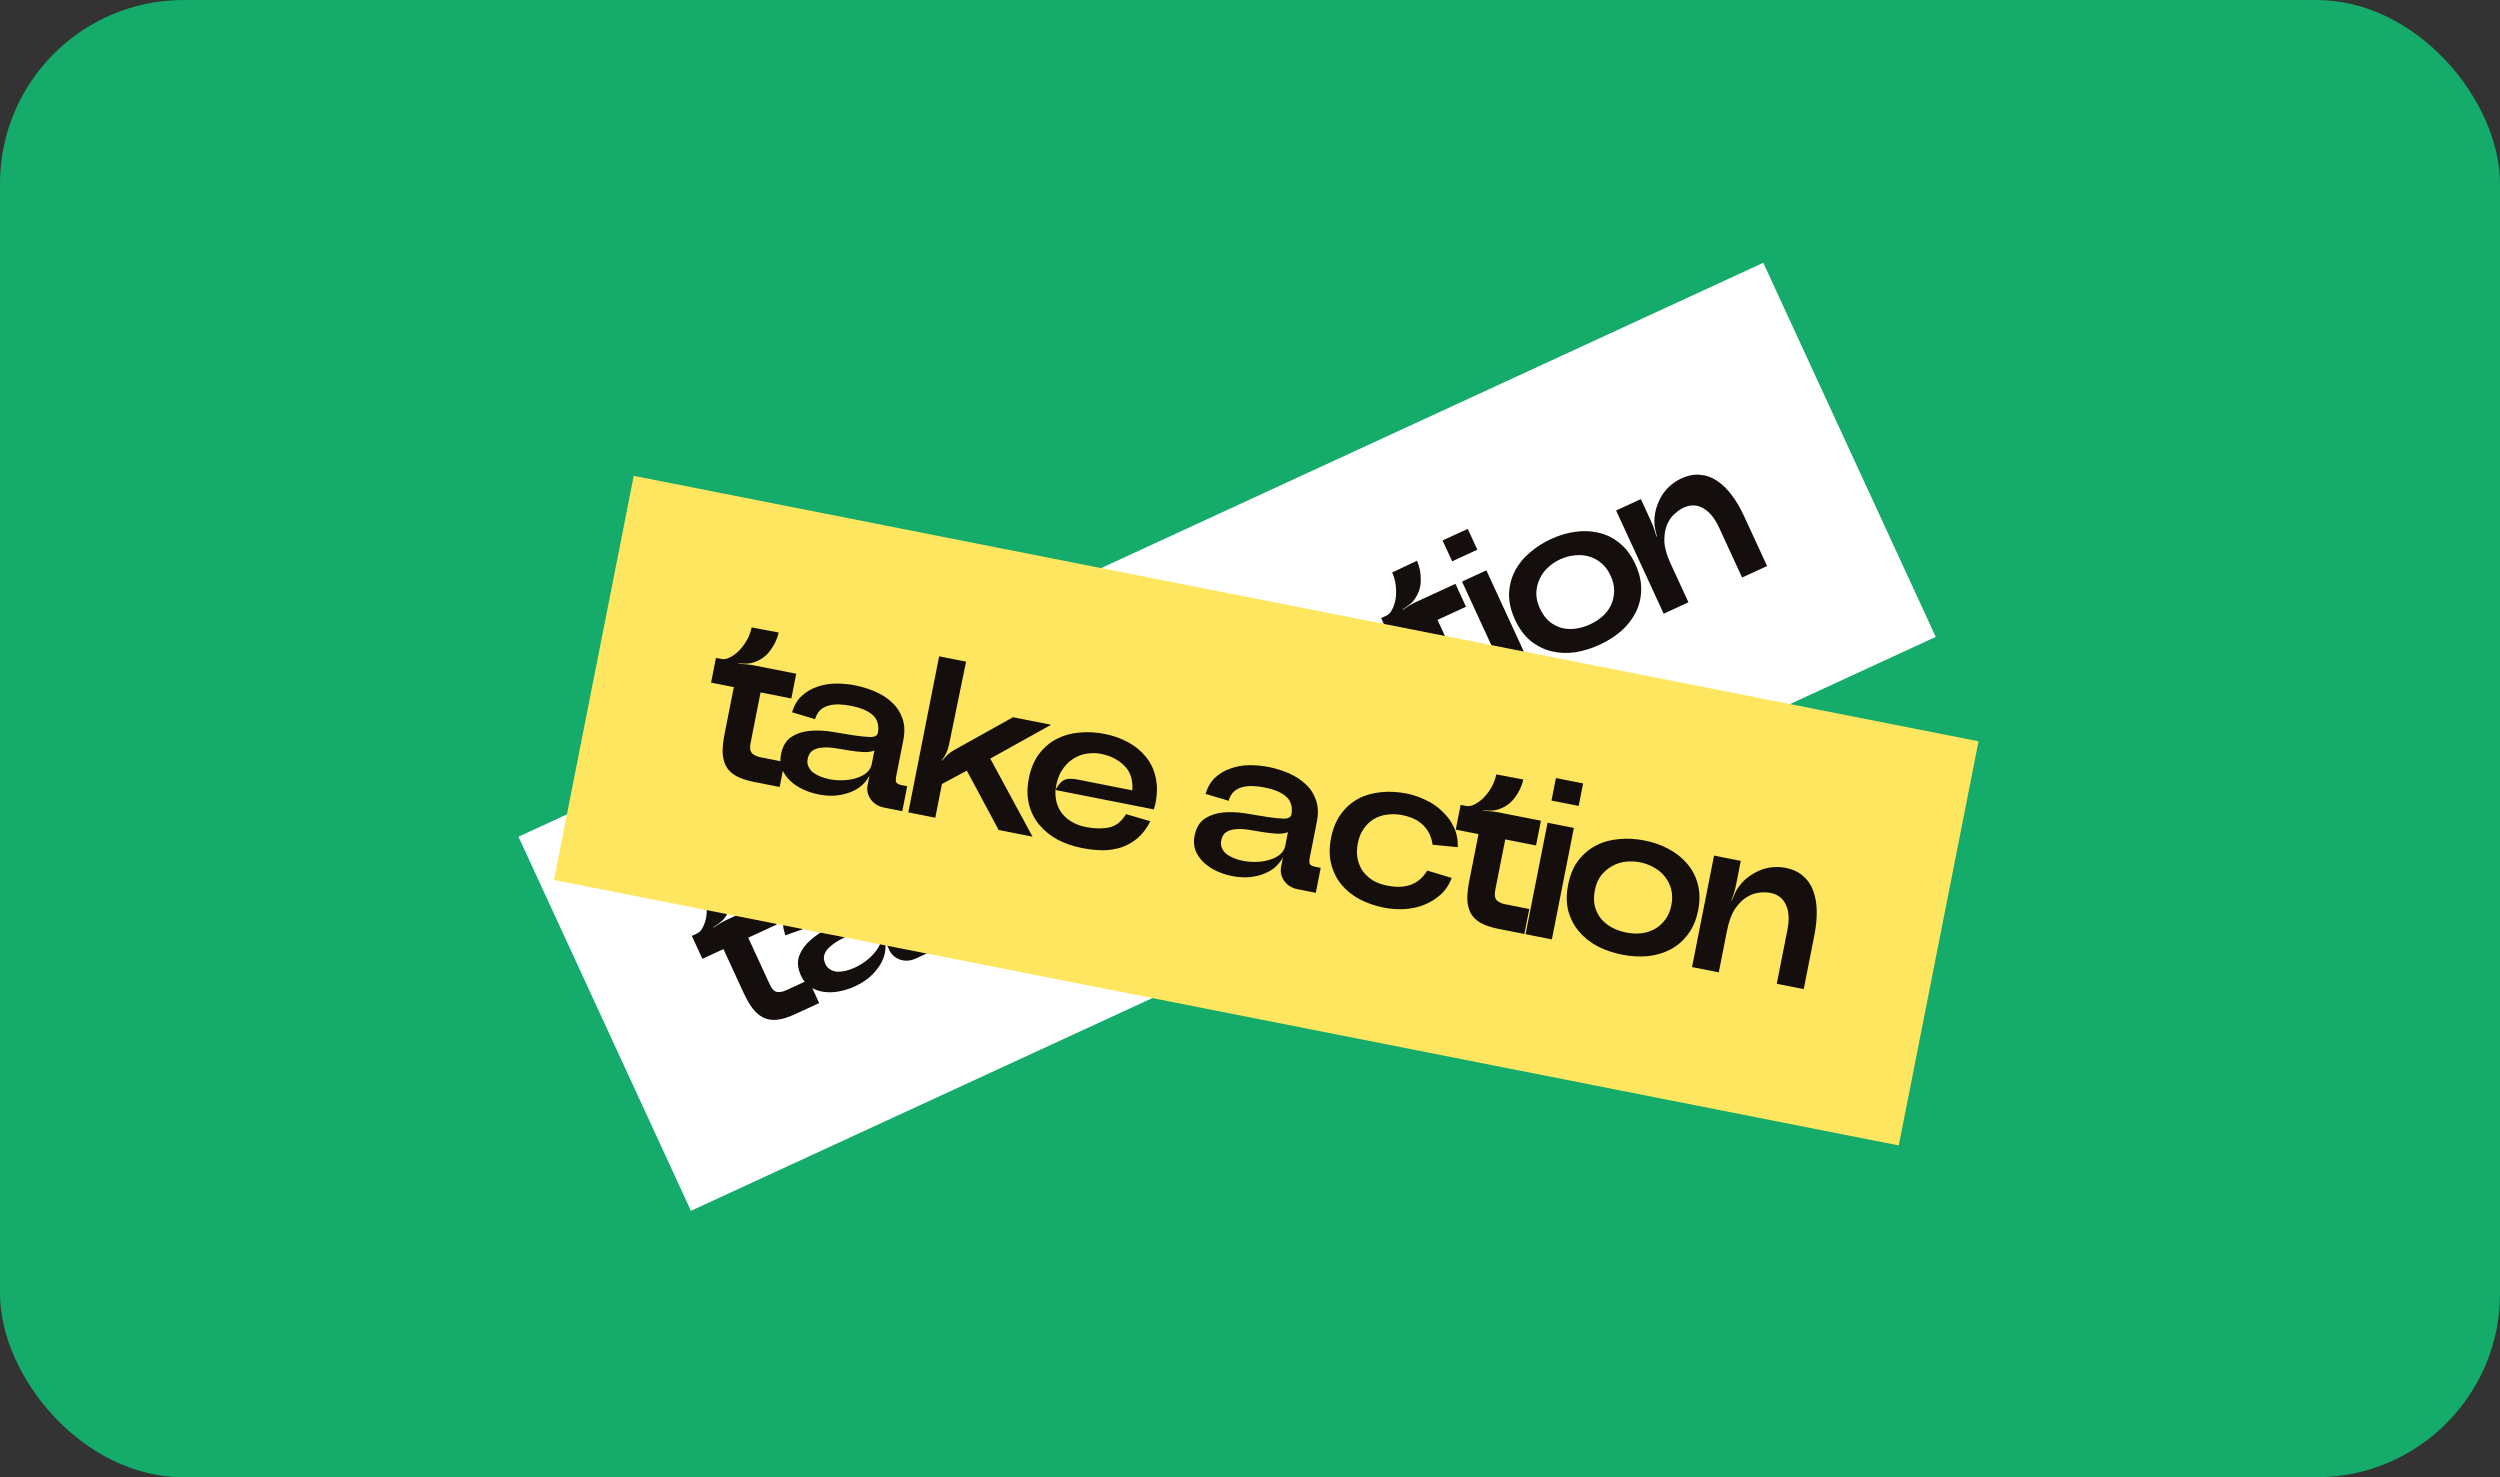
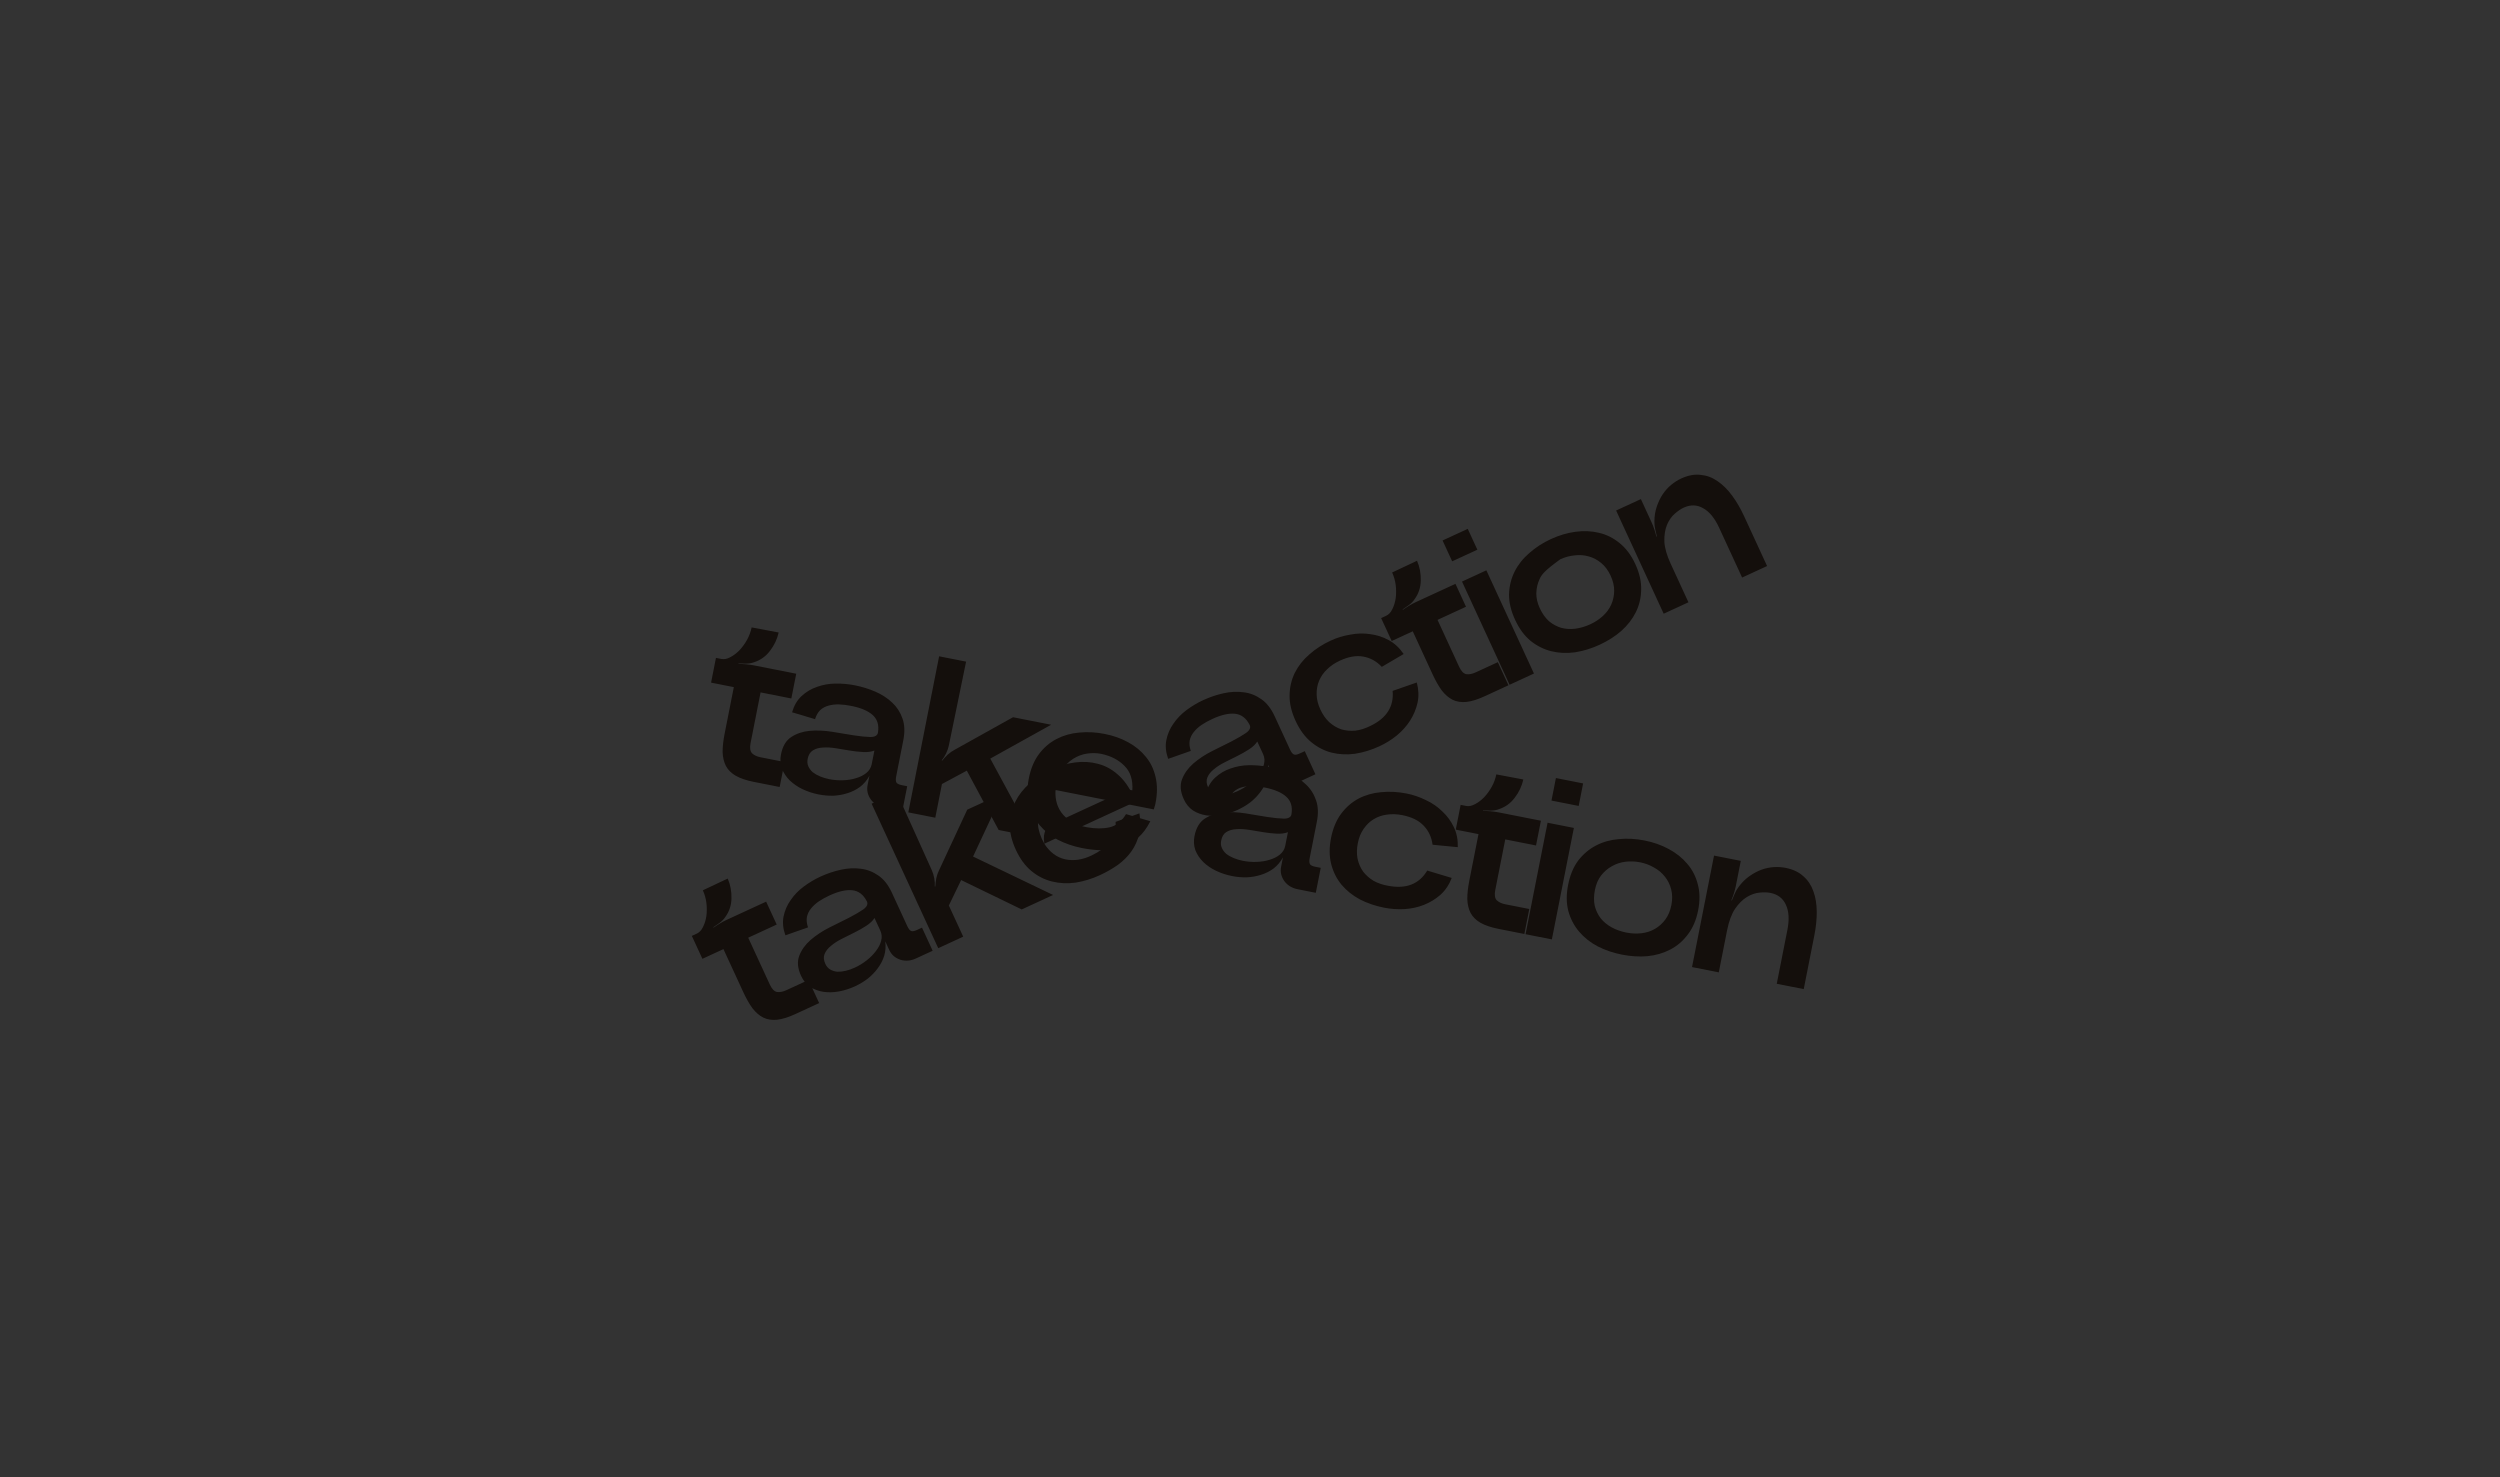
<svg xmlns="http://www.w3.org/2000/svg" width="352" height="208" viewBox="0 0 352 208" fill="none">
  <rect x="0" y="0" width="352" height="208" fill="#333333" stroke="none" />
-   <rect width="352" height="208" rx="25.861" fill="#15AB6A" />
-   <rect width="193" height="58" transform="translate(73 117.809) rotate(-24.752)" fill="white" />
-   <path d="M98.108 131.454C98.476 131.284 98.767 130.974 98.982 130.522C99.216 130.062 99.376 129.542 99.461 128.962C99.537 128.363 99.537 127.753 99.462 127.13C99.377 126.487 99.21 125.895 98.96 125.353L102.462 123.702C102.845 124.583 103.02 125.524 102.989 126.525C102.968 127.498 102.668 128.377 102.089 129.16C101.909 129.431 101.652 129.69 101.32 129.938C100.998 130.156 100.705 130.362 100.442 130.554L100.468 130.612C100.732 130.42 101.029 130.224 101.36 130.025C101.711 129.816 102.041 129.641 102.351 129.498L107.872 126.952L109.359 130.178L105.349 132.027L108.39 138.623C108.676 139.243 109.014 139.593 109.402 139.672C109.802 139.723 110.234 139.641 110.699 139.427L113.837 137.98L115.338 141.234L111.967 142.788C110.998 143.235 110.145 143.499 109.408 143.581C108.689 143.654 108.043 143.552 107.47 143.276C106.916 142.991 106.409 142.555 105.951 141.968C105.502 141.353 105.073 140.599 104.662 139.708L101.862 133.634L98.898 135.001L97.41 131.775L98.108 131.454ZM112.793 137.404C112.302 136.338 112.217 135.391 112.54 134.561C112.862 133.731 113.391 132.994 114.127 132.349C114.883 131.695 115.756 131.116 116.745 130.613C117.735 130.11 118.651 129.652 119.495 129.24C120.349 128.799 121.034 128.401 121.551 128.045C122.079 127.661 122.244 127.279 122.046 126.901C121.56 125.95 120.875 125.432 119.99 125.347C119.125 125.252 118.052 125.5 116.774 126.09C116.231 126.34 115.736 126.615 115.287 126.916C114.858 127.208 114.494 127.54 114.196 127.912C113.908 128.256 113.715 128.651 113.615 129.097C113.534 129.533 113.585 130.026 113.768 130.576L110.583 131.692C110.25 130.766 110.163 129.889 110.322 129.064C110.493 128.21 110.827 127.433 111.327 126.733C111.817 126.014 112.429 125.379 113.163 124.83C113.915 124.271 114.698 123.805 115.512 123.43C116.442 123.001 117.397 122.678 118.378 122.461C119.358 122.244 120.3 122.197 121.203 122.321C122.097 122.426 122.927 122.748 123.692 123.288C124.449 123.808 125.077 124.61 125.578 125.695L127.748 130.403C127.927 130.791 128.115 131.021 128.313 131.094C128.502 131.148 128.762 131.099 129.091 130.947L129.818 130.612L131.318 133.866L128.964 134.952C128.209 135.3 127.472 135.358 126.754 135.125C126.027 134.873 125.511 134.418 125.208 133.759L124.645 132.538C124.737 133.248 124.687 133.929 124.494 134.581C124.293 135.214 123.988 135.801 123.58 136.342C123.191 136.874 122.722 137.36 122.173 137.801C121.616 138.222 121.017 138.58 120.378 138.875C119.661 139.206 118.914 139.444 118.136 139.592C117.378 139.73 116.647 139.75 115.944 139.651C115.26 139.544 114.637 139.314 114.076 138.962C113.524 138.582 113.097 138.062 112.793 137.404ZM116.211 135.722C116.372 136.071 116.598 136.331 116.888 136.502C117.179 136.674 117.509 136.78 117.88 136.82C118.262 136.832 118.664 136.788 119.087 136.687C119.51 136.585 119.935 136.437 120.361 136.24C120.943 135.972 121.492 135.636 122.011 135.233C122.53 134.829 122.964 134.394 123.312 133.928C123.681 133.453 123.93 132.974 124.059 132.491C124.2 131.98 124.163 131.492 123.948 131.027L123.131 129.255C122.87 129.657 122.486 130.022 121.98 130.349C121.473 130.677 120.924 130.989 120.332 131.285C119.74 131.581 119.139 131.882 118.528 132.187C117.936 132.484 117.43 132.811 117.008 133.17C116.577 133.51 116.274 133.896 116.098 134.33C115.932 134.735 115.97 135.199 116.211 135.722ZM132.104 133.504L122.725 113.162L126.242 111.541L131.192 122.508C131.344 122.837 131.461 123.218 131.543 123.65C131.615 124.063 131.641 124.45 131.62 124.812L131.692 124.814C131.713 124.452 131.759 124.067 131.829 123.659C131.918 123.242 132.05 122.864 132.223 122.526L136.186 114.003L141.156 111.712L137.008 120.601L148.277 126.012L147.028 126.588L147.041 126.617L146.999 126.602L143.86 128.049L135.329 123.913L133.597 127.495L135.62 131.883L132.104 133.504ZM154.86 123.224C153.736 123.742 152.594 124.092 151.433 124.275C150.283 124.43 149.177 124.376 148.117 124.113C147.056 123.85 146.088 123.357 145.214 122.632C144.34 121.908 143.612 120.916 143.032 119.657C142.451 118.397 142.169 117.2 142.186 116.065C142.203 114.929 142.456 113.873 142.945 112.896C143.434 111.918 144.115 111.052 144.989 110.297C145.873 109.514 146.876 108.863 148 108.345C149.143 107.818 150.27 107.486 151.382 107.35C152.513 107.204 153.589 107.272 154.611 107.552C155.625 107.813 156.549 108.315 157.384 109.057C158.239 109.791 158.957 110.787 159.538 112.046C159.636 112.259 159.693 112.409 159.71 112.496C159.737 112.554 159.785 112.684 159.855 112.887L147.039 118.795C147.803 119.994 148.787 120.726 149.991 120.994C151.186 121.241 152.418 121.061 153.688 120.452C154.802 119.915 155.667 119.293 156.281 118.587C156.915 117.872 157.179 116.916 157.073 115.72L160.433 114.523C160.608 115.617 160.592 116.599 160.383 117.471C160.174 118.343 159.814 119.142 159.304 119.871C158.805 120.571 158.169 121.205 157.397 121.772C156.636 122.311 155.79 122.795 154.86 123.224ZM149.28 110.891C148.679 111.168 148.128 111.552 147.625 112.042C147.123 112.532 146.737 113.121 146.467 113.809C146.197 114.497 146.092 115.262 146.151 116.104C146.21 116.946 146.506 117.843 147.039 118.795C146.977 118.354 146.96 117.986 146.988 117.691C147.027 117.368 147.112 117.094 147.243 116.869C147.394 116.635 147.586 116.441 147.82 116.286C148.065 116.103 148.352 115.935 148.681 115.783L155.83 112.487C155.039 111.231 154.064 110.518 152.905 110.347C151.756 110.149 150.548 110.33 149.28 110.891ZM166.688 112.555C166.197 111.49 166.112 110.542 166.435 109.712C166.757 108.882 167.286 108.145 168.022 107.5C168.778 106.846 169.651 106.268 170.64 105.765C171.63 105.261 172.546 104.804 173.39 104.391C174.244 103.951 174.929 103.552 175.446 103.196C175.974 102.812 176.139 102.431 175.941 102.052C175.455 101.101 174.77 100.583 173.885 100.498C173.02 100.404 171.947 100.652 170.669 101.241C170.126 101.491 169.631 101.767 169.182 102.067C168.753 102.359 168.389 102.691 168.091 103.064C167.803 103.408 167.61 103.803 167.51 104.248C167.429 104.685 167.48 105.178 167.663 105.728L164.478 106.844C164.145 105.917 164.058 105.041 164.218 104.216C164.388 103.362 164.723 102.585 165.222 101.885C165.712 101.165 166.324 100.531 167.058 99.981C167.81 99.423 168.593 98.956 169.407 98.581C170.337 98.152 171.292 97.829 172.273 97.612C173.253 97.395 174.195 97.348 175.098 97.472C175.992 97.577 176.822 97.899 177.587 98.439C178.344 98.959 178.972 99.762 179.473 100.847L181.643 105.555C181.822 105.942 182.01 106.172 182.208 106.245C182.397 106.299 182.657 106.25 182.986 106.098L183.713 105.763L185.213 109.018L182.859 110.103C182.104 110.452 181.367 110.509 180.649 110.277C179.922 110.025 179.407 109.569 179.103 108.91L178.54 107.69C178.632 108.399 178.582 109.08 178.39 109.733C178.188 110.366 177.883 110.953 177.475 111.493C177.086 112.025 176.617 112.511 176.068 112.952C175.511 113.374 174.913 113.732 174.273 114.027C173.556 114.357 172.809 114.596 172.031 114.743C171.273 114.881 170.542 114.901 169.839 114.803C169.155 114.695 168.532 114.465 167.971 114.113C167.419 113.733 166.992 113.214 166.688 112.555ZM170.106 110.874C170.267 111.222 170.493 111.482 170.783 111.654C171.074 111.825 171.404 111.931 171.775 111.972C172.157 111.984 172.559 111.939 172.982 111.838C173.405 111.737 173.83 111.588 174.256 111.392C174.838 111.124 175.388 110.788 175.906 110.384C176.425 109.981 176.859 109.546 177.207 109.08C177.576 108.604 177.825 108.125 177.955 107.643C178.095 107.132 178.058 106.644 177.843 106.179L177.026 104.406C176.765 104.808 176.381 105.173 175.875 105.501C175.368 105.828 174.819 106.14 174.227 106.437C173.635 106.733 173.034 107.034 172.423 107.339C171.831 107.635 171.325 107.963 170.903 108.322C170.472 108.661 170.169 109.048 169.993 109.481C169.827 109.886 169.865 110.351 170.106 110.874ZM187.356 90.2C188.228 89.798 189.144 89.516 190.104 89.356C191.074 89.167 192.015 89.144 192.926 89.288C193.849 89.403 194.718 89.683 195.534 90.129C196.351 90.575 197.051 91.227 197.634 92.086L194.556 93.892C193.817 93.106 192.95 92.625 191.953 92.45C190.976 92.266 189.877 92.456 188.656 93.019C187.959 93.34 187.359 93.746 186.856 94.236C186.365 94.698 185.99 95.234 185.732 95.847C185.484 96.431 185.368 97.071 185.384 97.769C185.392 98.447 185.565 99.154 185.904 99.89C186.235 100.607 186.65 101.202 187.151 101.676C187.671 102.141 188.237 102.479 188.851 102.689C189.475 102.871 190.127 102.935 190.807 102.88C191.497 102.797 192.195 102.58 192.903 102.231C195.219 101.139 196.279 99.488 196.081 97.277L199.483 96.096C199.748 97.078 199.785 98.024 199.594 98.934C199.394 99.825 199.043 100.668 198.54 101.464C198.048 102.231 197.42 102.932 196.655 103.566C195.901 104.172 195.088 104.676 194.216 105.078C193.093 105.596 191.951 105.947 190.79 106.13C189.639 106.284 188.534 106.23 187.473 105.967C186.432 105.696 185.474 105.198 184.6 104.473C183.725 103.749 182.998 102.757 182.417 101.498C181.837 100.238 181.555 99.041 181.572 97.906C181.588 96.77 181.832 95.719 182.301 94.75C182.79 93.773 183.472 92.907 184.345 92.152C185.229 91.368 186.233 90.718 187.356 90.2ZM195.163 86.706C195.531 86.537 195.822 86.226 196.037 85.775C196.271 85.314 196.431 84.794 196.516 84.215C196.592 83.616 196.592 83.005 196.517 82.382C196.432 81.74 196.265 81.147 196.014 80.605L199.517 78.955C199.9 79.836 200.075 80.777 200.044 81.778C200.022 82.751 199.723 83.629 199.144 84.412C198.964 84.684 198.707 84.943 198.375 85.19C198.053 85.409 197.76 85.614 197.496 85.806L197.523 85.865C197.787 85.672 198.084 85.477 198.415 85.277C198.765 85.069 199.096 84.893 199.406 84.75L204.927 82.204L206.414 85.43L202.404 87.279L205.445 93.876C205.731 94.496 206.068 94.845 206.457 94.924C206.857 94.975 207.289 94.893 207.754 94.679L210.892 93.232L212.393 96.487L209.022 98.041C208.053 98.487 207.2 98.752 206.462 98.833C205.744 98.906 205.098 98.804 204.525 98.528C203.971 98.244 203.464 97.808 203.006 97.221C202.557 96.605 202.128 95.852 201.717 94.96L198.917 88.887L195.953 90.254L194.465 87.028L195.163 86.706ZM208.012 77.399L206.659 74.464L203.114 76.099L204.467 79.034L208.012 77.399ZM205.852 81.884L209.281 80.303L215.98 94.833L212.551 96.414L205.852 81.884ZM225.233 90.778C224.09 91.305 222.938 91.66 221.777 91.843C220.607 92.006 219.492 91.957 218.431 91.694C217.371 91.431 216.393 90.942 215.5 90.227C214.625 89.502 213.898 88.51 213.317 87.251C212.737 85.992 212.455 84.794 212.472 83.659C212.508 82.515 212.771 81.454 213.26 80.477C213.749 79.5 214.44 78.629 215.333 77.865C216.216 77.082 217.23 76.426 218.373 75.899C219.516 75.372 220.663 75.032 221.813 74.877C222.983 74.714 224.098 74.763 225.159 75.026C226.21 75.269 227.174 75.753 228.048 76.478C228.942 77.193 229.679 78.181 230.259 79.44C230.84 80.699 231.112 81.901 231.076 83.045C231.059 84.181 230.806 85.237 230.317 86.214C229.828 87.191 229.141 88.072 228.257 88.855C227.384 89.61 226.376 90.251 225.233 90.778ZM219.686 78.747C219.047 79.042 218.471 79.425 217.96 79.895C217.449 80.366 217.054 80.912 216.777 81.533C216.491 82.135 216.336 82.793 216.314 83.509C216.301 84.196 216.465 84.907 216.804 85.643C217.153 86.399 217.587 87.009 218.107 87.474C218.637 87.911 219.214 88.22 219.838 88.403C220.454 88.565 221.106 88.605 221.796 88.522C222.506 88.43 223.209 88.223 223.906 87.901C224.584 87.589 225.179 87.197 225.69 86.726C226.202 86.256 226.591 85.724 226.858 85.131C227.125 84.538 227.264 83.898 227.276 83.211C227.289 82.525 227.12 81.803 226.772 81.048C226.433 80.311 225.998 79.725 225.468 79.288C224.928 78.832 224.337 78.517 223.693 78.344C223.069 78.162 222.412 78.113 221.722 78.196C221.023 78.26 220.345 78.444 219.686 78.747ZM227.548 71.881L231.035 70.273L232.522 73.499C232.665 73.809 232.797 74.147 232.92 74.513C233.042 74.88 233.14 75.222 233.216 75.539L233.288 75.542C233.212 75.224 233.132 74.873 233.049 74.489C232.966 74.105 232.93 73.745 232.94 73.412C232.945 72.658 233.058 71.96 233.278 71.318C233.499 70.675 233.775 70.102 234.106 69.597C234.456 69.083 234.852 68.642 235.293 68.274C235.754 67.898 236.226 67.597 236.711 67.374C237.679 66.928 238.587 66.756 239.433 66.859C240.29 66.934 241.082 67.226 241.811 67.736C242.558 68.237 243.248 68.918 243.879 69.777C244.502 70.618 245.063 71.581 245.564 72.666L248.806 79.698L245.29 81.319L242.047 74.287C241.431 72.95 240.682 72.039 239.8 71.553C238.937 71.058 238.022 71.033 237.053 71.48C236.666 71.659 236.246 71.946 235.795 72.342C235.343 72.738 234.983 73.257 234.714 73.897C234.446 74.538 234.321 75.312 234.34 76.219C234.379 77.118 234.675 78.168 235.229 79.369L237.734 84.803L234.247 86.411L227.548 71.881Z" fill="#140F0C" />
-   <rect width="193" height="58" transform="translate(89.231 67) rotate(11.166)" fill="#FFE660" />
+   <path d="M98.108 131.454C98.476 131.284 98.767 130.974 98.982 130.522C99.216 130.062 99.376 129.542 99.461 128.962C99.537 128.363 99.537 127.753 99.462 127.13C99.377 126.487 99.21 125.895 98.96 125.353L102.462 123.702C102.845 124.583 103.02 125.524 102.989 126.525C102.968 127.498 102.668 128.377 102.089 129.16C101.909 129.431 101.652 129.69 101.32 129.938C100.998 130.156 100.705 130.362 100.442 130.554L100.468 130.612C100.732 130.42 101.029 130.224 101.36 130.025C101.711 129.816 102.041 129.641 102.351 129.498L107.872 126.952L109.359 130.178L105.349 132.027L108.39 138.623C108.676 139.243 109.014 139.593 109.402 139.672C109.802 139.723 110.234 139.641 110.699 139.427L113.837 137.98L115.338 141.234L111.967 142.788C110.998 143.235 110.145 143.499 109.408 143.581C108.689 143.654 108.043 143.552 107.47 143.276C106.916 142.991 106.409 142.555 105.951 141.968C105.502 141.353 105.073 140.599 104.662 139.708L101.862 133.634L98.898 135.001L97.41 131.775L98.108 131.454ZM112.793 137.404C112.302 136.338 112.217 135.391 112.54 134.561C112.862 133.731 113.391 132.994 114.127 132.349C114.883 131.695 115.756 131.116 116.745 130.613C117.735 130.11 118.651 129.652 119.495 129.24C120.349 128.799 121.034 128.401 121.551 128.045C122.079 127.661 122.244 127.279 122.046 126.901C121.56 125.95 120.875 125.432 119.99 125.347C119.125 125.252 118.052 125.5 116.774 126.09C116.231 126.34 115.736 126.615 115.287 126.916C114.858 127.208 114.494 127.54 114.196 127.912C113.908 128.256 113.715 128.651 113.615 129.097C113.534 129.533 113.585 130.026 113.768 130.576L110.583 131.692C110.25 130.766 110.163 129.889 110.322 129.064C110.493 128.21 110.827 127.433 111.327 126.733C111.817 126.014 112.429 125.379 113.163 124.83C113.915 124.271 114.698 123.805 115.512 123.43C116.442 123.001 117.397 122.678 118.378 122.461C119.358 122.244 120.3 122.197 121.203 122.321C122.097 122.426 122.927 122.748 123.692 123.288C124.449 123.808 125.077 124.61 125.578 125.695L127.748 130.403C127.927 130.791 128.115 131.021 128.313 131.094C128.502 131.148 128.762 131.099 129.091 130.947L129.818 130.612L131.318 133.866L128.964 134.952C128.209 135.3 127.472 135.358 126.754 135.125C126.027 134.873 125.511 134.418 125.208 133.759L124.645 132.538C124.737 133.248 124.687 133.929 124.494 134.581C124.293 135.214 123.988 135.801 123.58 136.342C123.191 136.874 122.722 137.36 122.173 137.801C121.616 138.222 121.017 138.58 120.378 138.875C119.661 139.206 118.914 139.444 118.136 139.592C117.378 139.73 116.647 139.75 115.944 139.651C115.26 139.544 114.637 139.314 114.076 138.962C113.524 138.582 113.097 138.062 112.793 137.404ZM116.211 135.722C116.372 136.071 116.598 136.331 116.888 136.502C117.179 136.674 117.509 136.78 117.88 136.82C118.262 136.832 118.664 136.788 119.087 136.687C119.51 136.585 119.935 136.437 120.361 136.24C120.943 135.972 121.492 135.636 122.011 135.233C122.53 134.829 122.964 134.394 123.312 133.928C123.681 133.453 123.93 132.974 124.059 132.491C124.2 131.98 124.163 131.492 123.948 131.027L123.131 129.255C122.87 129.657 122.486 130.022 121.98 130.349C121.473 130.677 120.924 130.989 120.332 131.285C119.74 131.581 119.139 131.882 118.528 132.187C117.936 132.484 117.43 132.811 117.008 133.17C116.577 133.51 116.274 133.896 116.098 134.33C115.932 134.735 115.97 135.199 116.211 135.722ZM132.104 133.504L122.725 113.162L126.242 111.541L131.192 122.508C131.344 122.837 131.461 123.218 131.543 123.65C131.615 124.063 131.641 124.45 131.62 124.812L131.692 124.814C131.713 124.452 131.759 124.067 131.829 123.659C131.918 123.242 132.05 122.864 132.223 122.526L136.186 114.003L141.156 111.712L137.008 120.601L148.277 126.012L147.028 126.588L147.041 126.617L146.999 126.602L143.86 128.049L135.329 123.913L133.597 127.495L135.62 131.883L132.104 133.504ZM154.86 123.224C153.736 123.742 152.594 124.092 151.433 124.275C150.283 124.43 149.177 124.376 148.117 124.113C147.056 123.85 146.088 123.357 145.214 122.632C144.34 121.908 143.612 120.916 143.032 119.657C142.451 118.397 142.169 117.2 142.186 116.065C142.203 114.929 142.456 113.873 142.945 112.896C143.434 111.918 144.115 111.052 144.989 110.297C145.873 109.514 146.876 108.863 148 108.345C149.143 107.818 150.27 107.486 151.382 107.35C152.513 107.204 153.589 107.272 154.611 107.552C155.625 107.813 156.549 108.315 157.384 109.057C158.239 109.791 158.957 110.787 159.538 112.046C159.636 112.259 159.693 112.409 159.71 112.496C159.737 112.554 159.785 112.684 159.855 112.887L147.039 118.795C147.803 119.994 148.787 120.726 149.991 120.994C151.186 121.241 152.418 121.061 153.688 120.452C154.802 119.915 155.667 119.293 156.281 118.587C156.915 117.872 157.179 116.916 157.073 115.72L160.433 114.523C160.608 115.617 160.592 116.599 160.383 117.471C160.174 118.343 159.814 119.142 159.304 119.871C158.805 120.571 158.169 121.205 157.397 121.772C156.636 122.311 155.79 122.795 154.86 123.224ZM149.28 110.891C148.679 111.168 148.128 111.552 147.625 112.042C147.123 112.532 146.737 113.121 146.467 113.809C146.197 114.497 146.092 115.262 146.151 116.104C146.21 116.946 146.506 117.843 147.039 118.795C146.977 118.354 146.96 117.986 146.988 117.691C147.027 117.368 147.112 117.094 147.243 116.869C147.394 116.635 147.586 116.441 147.82 116.286C148.065 116.103 148.352 115.935 148.681 115.783L155.83 112.487C155.039 111.231 154.064 110.518 152.905 110.347C151.756 110.149 150.548 110.33 149.28 110.891ZM166.688 112.555C166.197 111.49 166.112 110.542 166.435 109.712C166.757 108.882 167.286 108.145 168.022 107.5C168.778 106.846 169.651 106.268 170.64 105.765C171.63 105.261 172.546 104.804 173.39 104.391C174.244 103.951 174.929 103.552 175.446 103.196C175.974 102.812 176.139 102.431 175.941 102.052C175.455 101.101 174.77 100.583 173.885 100.498C173.02 100.404 171.947 100.652 170.669 101.241C170.126 101.491 169.631 101.767 169.182 102.067C168.753 102.359 168.389 102.691 168.091 103.064C167.803 103.408 167.61 103.803 167.51 104.248C167.429 104.685 167.48 105.178 167.663 105.728L164.478 106.844C164.145 105.917 164.058 105.041 164.218 104.216C164.388 103.362 164.723 102.585 165.222 101.885C165.712 101.165 166.324 100.531 167.058 99.981C167.81 99.423 168.593 98.956 169.407 98.581C170.337 98.152 171.292 97.829 172.273 97.612C173.253 97.395 174.195 97.348 175.098 97.472C175.992 97.577 176.822 97.899 177.587 98.439C178.344 98.959 178.972 99.762 179.473 100.847L181.643 105.555C181.822 105.942 182.01 106.172 182.208 106.245C182.397 106.299 182.657 106.25 182.986 106.098L183.713 105.763L185.213 109.018L182.859 110.103C182.104 110.452 181.367 110.509 180.649 110.277C179.922 110.025 179.407 109.569 179.103 108.91L178.54 107.69C178.632 108.399 178.582 109.08 178.39 109.733C178.188 110.366 177.883 110.953 177.475 111.493C177.086 112.025 176.617 112.511 176.068 112.952C175.511 113.374 174.913 113.732 174.273 114.027C173.556 114.357 172.809 114.596 172.031 114.743C171.273 114.881 170.542 114.901 169.839 114.803C169.155 114.695 168.532 114.465 167.971 114.113C167.419 113.733 166.992 113.214 166.688 112.555ZM170.106 110.874C170.267 111.222 170.493 111.482 170.783 111.654C171.074 111.825 171.404 111.931 171.775 111.972C172.157 111.984 172.559 111.939 172.982 111.838C173.405 111.737 173.83 111.588 174.256 111.392C174.838 111.124 175.388 110.788 175.906 110.384C176.425 109.981 176.859 109.546 177.207 109.08C177.576 108.604 177.825 108.125 177.955 107.643C178.095 107.132 178.058 106.644 177.843 106.179L177.026 104.406C176.765 104.808 176.381 105.173 175.875 105.501C175.368 105.828 174.819 106.14 174.227 106.437C173.635 106.733 173.034 107.034 172.423 107.339C171.831 107.635 171.325 107.963 170.903 108.322C170.472 108.661 170.169 109.048 169.993 109.481C169.827 109.886 169.865 110.351 170.106 110.874ZM187.356 90.2C188.228 89.798 189.144 89.516 190.104 89.356C191.074 89.167 192.015 89.144 192.926 89.288C193.849 89.403 194.718 89.683 195.534 90.129C196.351 90.575 197.051 91.227 197.634 92.086L194.556 93.892C193.817 93.106 192.95 92.625 191.953 92.45C190.976 92.266 189.877 92.456 188.656 93.019C187.959 93.34 187.359 93.746 186.856 94.236C186.365 94.698 185.99 95.234 185.732 95.847C185.484 96.431 185.368 97.071 185.384 97.769C185.392 98.447 185.565 99.154 185.904 99.89C186.235 100.607 186.65 101.202 187.151 101.676C187.671 102.141 188.237 102.479 188.851 102.689C189.475 102.871 190.127 102.935 190.807 102.88C191.497 102.797 192.195 102.58 192.903 102.231C195.219 101.139 196.279 99.488 196.081 97.277L199.483 96.096C199.748 97.078 199.785 98.024 199.594 98.934C199.394 99.825 199.043 100.668 198.54 101.464C198.048 102.231 197.42 102.932 196.655 103.566C195.901 104.172 195.088 104.676 194.216 105.078C193.093 105.596 191.951 105.947 190.79 106.13C189.639 106.284 188.534 106.23 187.473 105.967C186.432 105.696 185.474 105.198 184.6 104.473C183.725 103.749 182.998 102.757 182.417 101.498C181.837 100.238 181.555 99.041 181.572 97.906C181.588 96.77 181.832 95.719 182.301 94.75C182.79 93.773 183.472 92.907 184.345 92.152C185.229 91.368 186.233 90.718 187.356 90.2ZM195.163 86.706C195.531 86.537 195.822 86.226 196.037 85.775C196.271 85.314 196.431 84.794 196.516 84.215C196.592 83.616 196.592 83.005 196.517 82.382C196.432 81.74 196.265 81.147 196.014 80.605L199.517 78.955C199.9 79.836 200.075 80.777 200.044 81.778C200.022 82.751 199.723 83.629 199.144 84.412C198.964 84.684 198.707 84.943 198.375 85.19C198.053 85.409 197.76 85.614 197.496 85.806L197.523 85.865C197.787 85.672 198.084 85.477 198.415 85.277C198.765 85.069 199.096 84.893 199.406 84.75L204.927 82.204L206.414 85.43L202.404 87.279L205.445 93.876C205.731 94.496 206.068 94.845 206.457 94.924C206.857 94.975 207.289 94.893 207.754 94.679L210.892 93.232L212.393 96.487L209.022 98.041C208.053 98.487 207.2 98.752 206.462 98.833C205.744 98.906 205.098 98.804 204.525 98.528C203.971 98.244 203.464 97.808 203.006 97.221C202.557 96.605 202.128 95.852 201.717 94.96L198.917 88.887L195.953 90.254L194.465 87.028L195.163 86.706ZM208.012 77.399L206.659 74.464L203.114 76.099L204.467 79.034L208.012 77.399ZM205.852 81.884L209.281 80.303L215.98 94.833L212.551 96.414L205.852 81.884ZM225.233 90.778C224.09 91.305 222.938 91.66 221.777 91.843C220.607 92.006 219.492 91.957 218.431 91.694C217.371 91.431 216.393 90.942 215.5 90.227C214.625 89.502 213.898 88.51 213.317 87.251C212.737 85.992 212.455 84.794 212.472 83.659C212.508 82.515 212.771 81.454 213.26 80.477C213.749 79.5 214.44 78.629 215.333 77.865C216.216 77.082 217.23 76.426 218.373 75.899C219.516 75.372 220.663 75.032 221.813 74.877C222.983 74.714 224.098 74.763 225.159 75.026C226.21 75.269 227.174 75.753 228.048 76.478C228.942 77.193 229.679 78.181 230.259 79.44C230.84 80.699 231.112 81.901 231.076 83.045C231.059 84.181 230.806 85.237 230.317 86.214C229.828 87.191 229.141 88.072 228.257 88.855C227.384 89.61 226.376 90.251 225.233 90.778ZM219.686 78.747C217.449 80.366 217.054 80.912 216.777 81.533C216.491 82.135 216.336 82.793 216.314 83.509C216.301 84.196 216.465 84.907 216.804 85.643C217.153 86.399 217.587 87.009 218.107 87.474C218.637 87.911 219.214 88.22 219.838 88.403C220.454 88.565 221.106 88.605 221.796 88.522C222.506 88.43 223.209 88.223 223.906 87.901C224.584 87.589 225.179 87.197 225.69 86.726C226.202 86.256 226.591 85.724 226.858 85.131C227.125 84.538 227.264 83.898 227.276 83.211C227.289 82.525 227.12 81.803 226.772 81.048C226.433 80.311 225.998 79.725 225.468 79.288C224.928 78.832 224.337 78.517 223.693 78.344C223.069 78.162 222.412 78.113 221.722 78.196C221.023 78.26 220.345 78.444 219.686 78.747ZM227.548 71.881L231.035 70.273L232.522 73.499C232.665 73.809 232.797 74.147 232.92 74.513C233.042 74.88 233.14 75.222 233.216 75.539L233.288 75.542C233.212 75.224 233.132 74.873 233.049 74.489C232.966 74.105 232.93 73.745 232.94 73.412C232.945 72.658 233.058 71.96 233.278 71.318C233.499 70.675 233.775 70.102 234.106 69.597C234.456 69.083 234.852 68.642 235.293 68.274C235.754 67.898 236.226 67.597 236.711 67.374C237.679 66.928 238.587 66.756 239.433 66.859C240.29 66.934 241.082 67.226 241.811 67.736C242.558 68.237 243.248 68.918 243.879 69.777C244.502 70.618 245.063 71.581 245.564 72.666L248.806 79.698L245.29 81.319L242.047 74.287C241.431 72.95 240.682 72.039 239.8 71.553C238.937 71.058 238.022 71.033 237.053 71.48C236.666 71.659 236.246 71.946 235.795 72.342C235.343 72.738 234.983 73.257 234.714 73.897C234.446 74.538 234.321 75.312 234.34 76.219C234.379 77.118 234.675 78.168 235.229 79.369L237.734 84.803L234.247 86.411L227.548 71.881Z" fill="#140F0C" />
  <path d="M101.561 92.779C101.958 92.858 102.377 92.777 102.815 92.538C103.275 92.302 103.709 91.975 104.118 91.555C104.531 91.115 104.89 90.621 105.194 90.072C105.502 89.502 105.714 88.924 105.83 88.338L109.634 89.056C109.428 89.994 109.018 90.859 108.405 91.651C107.817 92.427 107.059 92.962 106.131 93.257C105.825 93.371 105.466 93.431 105.052 93.436C104.663 93.424 104.305 93.419 103.978 93.42L103.966 93.483C104.292 93.482 104.648 93.498 105.033 93.53C105.439 93.567 105.809 93.618 106.144 93.684L112.109 94.862L111.421 98.346L107.089 97.491L105.682 104.618C105.55 105.287 105.618 105.768 105.887 106.061C106.18 106.336 106.578 106.523 107.081 106.622L110.471 107.292L109.777 110.808L106.135 110.089C105.089 109.882 104.243 109.596 103.598 109.229C102.973 108.867 102.51 108.406 102.207 107.846C101.926 107.29 101.771 106.64 101.744 105.895C101.742 105.134 101.836 104.272 102.026 103.309L103.322 96.748L100.119 96.115L100.807 92.631L101.561 92.779ZM109.963 106.213C110.191 105.062 110.678 104.245 111.426 103.762C112.173 103.279 113.035 102.992 114.009 102.902C115.005 102.815 116.051 102.859 117.147 103.032C118.244 103.205 119.255 103.372 120.18 103.532C121.13 103.677 121.919 103.756 122.546 103.771C123.199 103.77 123.556 103.557 123.618 103.135C123.783 102.08 123.532 101.259 122.865 100.67C122.219 100.086 121.206 99.658 119.824 99.385C119.238 99.269 118.675 99.202 118.136 99.182C117.617 99.167 117.127 99.222 116.667 99.349C116.233 99.459 115.844 99.665 115.502 99.967C115.18 100.273 114.932 100.703 114.758 101.256L111.524 100.291C111.797 99.345 112.241 98.584 112.855 98.01C113.493 97.418 114.22 96.985 115.035 96.711C115.855 96.416 116.722 96.261 117.639 96.246C118.576 96.236 119.484 96.317 120.363 96.491C121.368 96.689 122.331 96.988 123.252 97.387C124.173 97.786 124.963 98.301 125.622 98.931C126.284 99.54 126.767 100.288 127.071 101.174C127.378 102.04 127.417 103.058 127.185 104.23L126.181 109.316C126.099 109.735 126.116 110.032 126.234 110.207C126.356 110.362 126.594 110.474 126.95 110.544L127.735 110.699L127.041 114.215L124.498 113.713C123.682 113.552 123.051 113.167 122.606 112.557C122.165 111.927 122.015 111.255 122.155 110.544L122.416 109.225C122.074 109.854 121.634 110.376 121.096 110.791C120.561 111.186 119.97 111.482 119.322 111.681C118.695 111.883 118.03 112.002 117.327 112.037C116.628 112.051 115.934 111.99 115.243 111.854C114.469 111.701 113.723 111.456 113.007 111.119C112.312 110.786 111.708 110.373 111.196 109.881C110.706 109.393 110.336 108.841 110.088 108.227C109.864 107.596 109.823 106.924 109.963 106.213ZM113.718 106.856C113.644 107.233 113.674 107.576 113.808 107.885C113.943 108.194 114.149 108.474 114.425 108.724C114.727 108.958 115.079 109.158 115.481 109.324C115.883 109.491 116.315 109.619 116.775 109.71C117.403 109.834 118.045 109.885 118.702 109.862C119.359 109.84 119.965 109.742 120.521 109.569C121.098 109.4 121.581 109.158 121.969 108.844C122.383 108.512 122.639 108.095 122.738 107.593L123.116 105.678C122.669 105.85 122.144 105.921 121.541 105.889C120.939 105.857 120.311 105.787 119.658 105.68C119.005 105.573 118.342 105.464 117.668 105.353C117.015 105.245 116.412 105.213 115.86 105.257C115.312 105.279 114.84 105.414 114.443 105.662C114.071 105.893 113.829 106.291 113.718 106.856ZM127.89 114.383L132.228 92.407L136.026 93.157L133.602 104.942C133.532 105.298 133.403 105.675 133.216 106.073C133.033 106.45 132.827 106.779 132.597 107.06L132.654 107.104C132.883 106.823 133.146 106.538 133.442 106.248C133.76 105.963 134.088 105.734 134.426 105.562L142.636 100.985L148.004 102.044L139.431 106.81L145.383 117.803L144.033 117.537L144.027 117.568L144.002 117.53L140.611 116.861L136.128 108.507L132.624 110.392L131.689 115.133L127.89 114.383ZM152.35 119.407C151.136 119.167 150.005 118.781 148.958 118.248C147.936 117.698 147.072 117.006 146.367 116.171C145.662 115.336 145.168 114.369 144.885 113.269C144.602 112.169 144.595 110.939 144.863 109.579C145.132 108.218 145.606 107.083 146.285 106.174C146.965 105.264 147.79 104.557 148.759 104.053C149.728 103.548 150.788 103.246 151.939 103.147C153.114 103.031 154.309 103.093 155.522 103.333C156.757 103.576 157.865 103.969 158.845 104.51C159.847 105.056 160.679 105.742 161.342 106.569C162.009 107.375 162.463 108.323 162.705 109.415C162.967 110.51 162.964 111.738 162.695 113.099C162.65 113.329 162.608 113.484 162.571 113.563C162.558 113.626 162.521 113.76 162.459 113.965L148.614 111.232C148.53 112.651 148.897 113.822 149.715 114.744C150.537 115.646 151.641 116.222 153.026 116.474C154.244 116.693 155.309 116.696 156.221 116.485C157.153 116.278 157.928 115.658 158.544 114.628L161.967 115.629C161.468 116.618 160.878 117.404 160.197 117.987C159.517 118.571 158.756 119.008 157.916 119.298C157.101 119.572 156.214 119.713 155.256 119.719C154.323 119.709 153.354 119.605 152.35 119.407ZM155.065 106.145C154.416 106.017 153.745 106.004 153.051 106.107C152.356 106.209 151.698 106.459 151.076 106.858C150.453 107.257 149.919 107.815 149.473 108.532C149.027 109.248 148.741 110.149 148.614 111.232C148.822 110.839 149.024 110.531 149.22 110.308C149.442 110.069 149.671 109.897 149.909 109.792C150.169 109.691 150.438 109.646 150.719 109.658C151.024 109.653 151.355 109.686 151.71 109.756L159.433 111.281C159.53 109.799 159.159 108.65 158.32 107.832C157.506 106.997 156.421 106.435 155.065 106.145ZM168.187 117.705C168.415 116.554 168.902 115.737 169.65 115.254C170.398 114.771 171.259 114.484 172.233 114.394C173.229 114.308 174.275 114.351 175.371 114.524C176.468 114.697 177.479 114.864 178.404 115.025C179.354 115.169 180.143 115.249 180.77 115.264C181.423 115.262 181.78 115.05 181.842 114.627C182.007 113.572 181.756 112.751 181.089 112.163C180.443 111.579 179.43 111.15 178.048 110.878C177.462 110.762 176.899 110.694 176.36 110.675C175.841 110.659 175.351 110.715 174.892 110.842C174.457 110.951 174.068 111.157 173.726 111.46C173.404 111.766 173.157 112.195 172.982 112.748L169.748 111.783C170.022 110.837 170.465 110.077 171.079 109.502C171.717 108.91 172.444 108.478 173.259 108.204C174.079 107.909 174.947 107.754 175.863 107.739C176.8 107.728 177.708 107.81 178.587 107.983C179.592 108.181 180.555 108.48 181.476 108.88C182.398 109.279 183.188 109.794 183.846 110.424C184.509 111.033 184.992 111.781 185.295 112.667C185.603 113.532 185.641 114.551 185.409 115.723L184.406 120.809C184.323 121.227 184.34 121.524 184.458 121.7C184.58 121.854 184.818 121.967 185.174 122.037L185.959 122.192L185.265 125.708L182.722 125.206C181.906 125.045 181.275 124.659 180.83 124.05C180.389 123.419 180.239 122.748 180.38 122.036L180.64 120.718C180.298 121.346 179.858 121.868 179.32 122.284C178.785 122.678 178.194 122.975 177.546 123.173C176.919 123.375 176.254 123.494 175.551 123.529C174.852 123.544 174.158 123.483 173.467 123.346C172.693 123.194 171.947 122.949 171.231 122.612C170.536 122.279 169.932 121.866 169.421 121.374C168.93 120.885 168.56 120.334 168.312 119.72C168.088 119.088 168.047 118.417 168.187 117.705ZM171.942 118.349C171.868 118.725 171.898 119.068 172.032 119.378C172.167 119.687 172.373 119.967 172.65 120.217C172.951 120.45 173.303 120.65 173.705 120.817C174.107 120.983 174.539 121.112 174.999 121.203C175.627 121.327 176.269 121.377 176.926 121.355C177.583 121.332 178.189 121.234 178.745 121.061C179.322 120.893 179.805 120.651 180.193 120.336C180.607 120.004 180.863 119.588 180.962 119.085L181.34 117.17C180.893 117.343 180.368 117.413 179.765 117.381C179.163 117.349 178.535 117.28 177.882 117.173C177.229 117.065 176.566 116.956 175.892 116.845C175.239 116.738 174.636 116.706 174.084 116.749C173.536 116.771 173.064 116.906 172.667 117.154C172.295 117.385 172.054 117.783 171.942 118.349ZM198.04 111.725C198.982 111.911 199.889 112.22 200.76 112.653C201.656 113.069 202.432 113.603 203.086 114.254C203.765 114.888 204.305 115.625 204.704 116.465C205.104 117.305 205.288 118.244 205.257 119.282L201.705 118.939C201.568 117.868 201.147 116.97 200.443 116.244C199.759 115.522 198.758 115.031 197.439 114.77C196.686 114.622 195.962 114.598 195.267 114.7C194.598 114.786 193.98 115.001 193.411 115.345C192.868 115.673 192.399 116.124 192.003 116.698C191.611 117.251 191.337 117.926 191.18 118.721C191.027 119.495 191.014 120.221 191.141 120.899C191.289 121.58 191.55 122.186 191.924 122.717C192.323 123.23 192.813 123.664 193.396 124.018C194.003 124.356 194.696 124.59 195.475 124.722C197.99 125.197 199.817 124.481 200.954 122.575L204.402 123.614C204.041 124.565 203.516 125.353 202.827 125.978C202.142 126.582 201.363 127.059 200.49 127.408C199.641 127.741 198.721 127.94 197.73 128.005C196.763 128.053 195.809 127.985 194.867 127.799C193.654 127.559 192.523 127.173 191.476 126.64C190.453 126.09 189.59 125.398 188.885 124.563C188.201 123.732 187.717 122.767 187.434 121.667C187.151 120.568 187.144 119.338 187.412 117.977C187.681 116.617 188.155 115.482 188.835 114.572C189.514 113.663 190.328 112.954 191.277 112.445C192.246 111.94 193.306 111.639 194.456 111.539C195.632 111.424 196.826 111.485 198.04 111.725ZM206.411 113.475C206.809 113.554 207.227 113.473 207.666 113.234C208.126 112.998 208.56 112.671 208.969 112.251C209.382 111.811 209.741 111.316 210.045 110.767C210.353 110.198 210.565 109.62 210.68 109.034L214.485 109.752C214.278 110.69 213.868 111.555 213.255 112.347C212.667 113.123 211.909 113.658 210.981 113.953C210.676 114.067 210.317 114.126 209.902 114.132C209.513 114.12 209.156 114.115 208.829 114.116L208.817 114.178C209.143 114.177 209.499 114.193 209.884 114.226C210.29 114.262 210.66 114.314 210.995 114.38L216.96 115.557L216.272 119.042L211.94 118.187L210.533 125.313C210.401 125.983 210.469 126.464 210.737 126.756C211.031 127.032 211.429 127.219 211.931 127.318L215.322 127.987L214.628 131.504L210.986 130.785C209.94 130.578 209.094 130.292 208.449 129.925C207.824 129.563 207.361 129.101 207.058 128.542C206.776 127.986 206.622 127.336 206.595 126.591C206.593 125.83 206.687 124.967 206.877 124.005L208.172 117.443L204.97 116.811L205.658 113.326L206.411 113.475ZM222.278 113.476L222.904 110.305L219.073 109.549L218.448 112.72L222.278 113.476ZM217.897 115.84L221.601 116.571L218.503 132.268L214.799 131.537L217.897 115.84ZM228.375 134.413C227.14 134.169 225.999 133.781 224.952 133.248C223.909 132.694 223.035 132 222.33 131.165C221.625 130.33 221.12 129.36 220.816 128.256C220.533 127.157 220.526 125.927 220.794 124.566C221.063 123.206 221.537 122.071 222.217 121.161C222.917 120.256 223.752 119.551 224.722 119.046C225.691 118.542 226.761 118.242 227.933 118.147C229.108 118.031 230.313 118.095 231.548 118.339C232.783 118.583 233.911 118.979 234.934 119.529C235.977 120.083 236.851 120.777 237.556 121.612C238.265 122.426 238.761 123.383 239.044 124.483C239.348 125.587 239.366 126.819 239.097 128.179C238.829 129.539 238.344 130.672 237.644 131.578C236.964 132.487 236.139 133.195 235.17 133.699C234.201 134.204 233.128 134.514 231.953 134.63C230.803 134.729 229.61 134.656 228.375 134.413ZM230.941 121.416C230.25 121.279 229.56 121.252 228.869 121.333C228.179 121.414 227.54 121.625 226.951 121.965C226.366 122.285 225.854 122.727 225.416 123.293C225.004 123.842 224.719 124.515 224.562 125.31C224.401 126.126 224.394 126.875 224.542 127.557C224.715 128.222 225.001 128.811 225.4 129.324C225.803 129.817 226.308 130.232 226.916 130.569C227.544 130.911 228.235 131.156 228.989 131.305C229.721 131.449 230.433 131.481 231.123 131.4C231.813 131.319 232.44 131.116 233.004 130.793C233.568 130.469 234.056 130.033 234.469 129.484C234.882 128.934 235.169 128.252 235.33 127.435C235.487 126.64 235.479 125.91 235.306 125.245C235.137 124.56 234.842 123.958 234.422 123.44C234.024 122.926 233.521 122.501 232.913 122.164C232.31 121.805 231.652 121.556 230.941 121.416ZM241.336 120.467L245.103 121.21L244.415 124.695C244.349 125.03 244.258 125.381 244.142 125.75C244.025 126.118 243.905 126.453 243.78 126.755L243.837 126.799C243.962 126.497 244.103 126.166 244.261 125.806C244.419 125.446 244.6 125.134 244.805 124.87C245.251 124.262 245.752 123.763 246.307 123.372C246.863 122.982 247.422 122.679 247.987 122.464C248.572 122.254 249.151 122.129 249.724 122.09C250.318 122.055 250.877 122.089 251.4 122.192C252.446 122.399 253.282 122.792 253.907 123.372C254.557 123.935 255.027 124.637 255.318 125.477C255.63 126.321 255.789 127.277 255.796 128.344C255.807 129.39 255.697 130.499 255.465 131.671L253.966 139.268L250.167 138.518L251.667 130.921C251.952 129.477 251.88 128.299 251.451 127.388C251.043 126.481 250.315 125.925 249.269 125.718C248.85 125.636 248.342 125.622 247.744 125.678C247.146 125.734 246.55 125.943 245.957 126.304C245.364 126.665 244.808 127.219 244.292 127.965C243.796 128.715 243.42 129.739 243.163 131.037L242.005 136.907L238.237 136.164L241.336 120.467Z" fill="#140F0C" />
</svg>